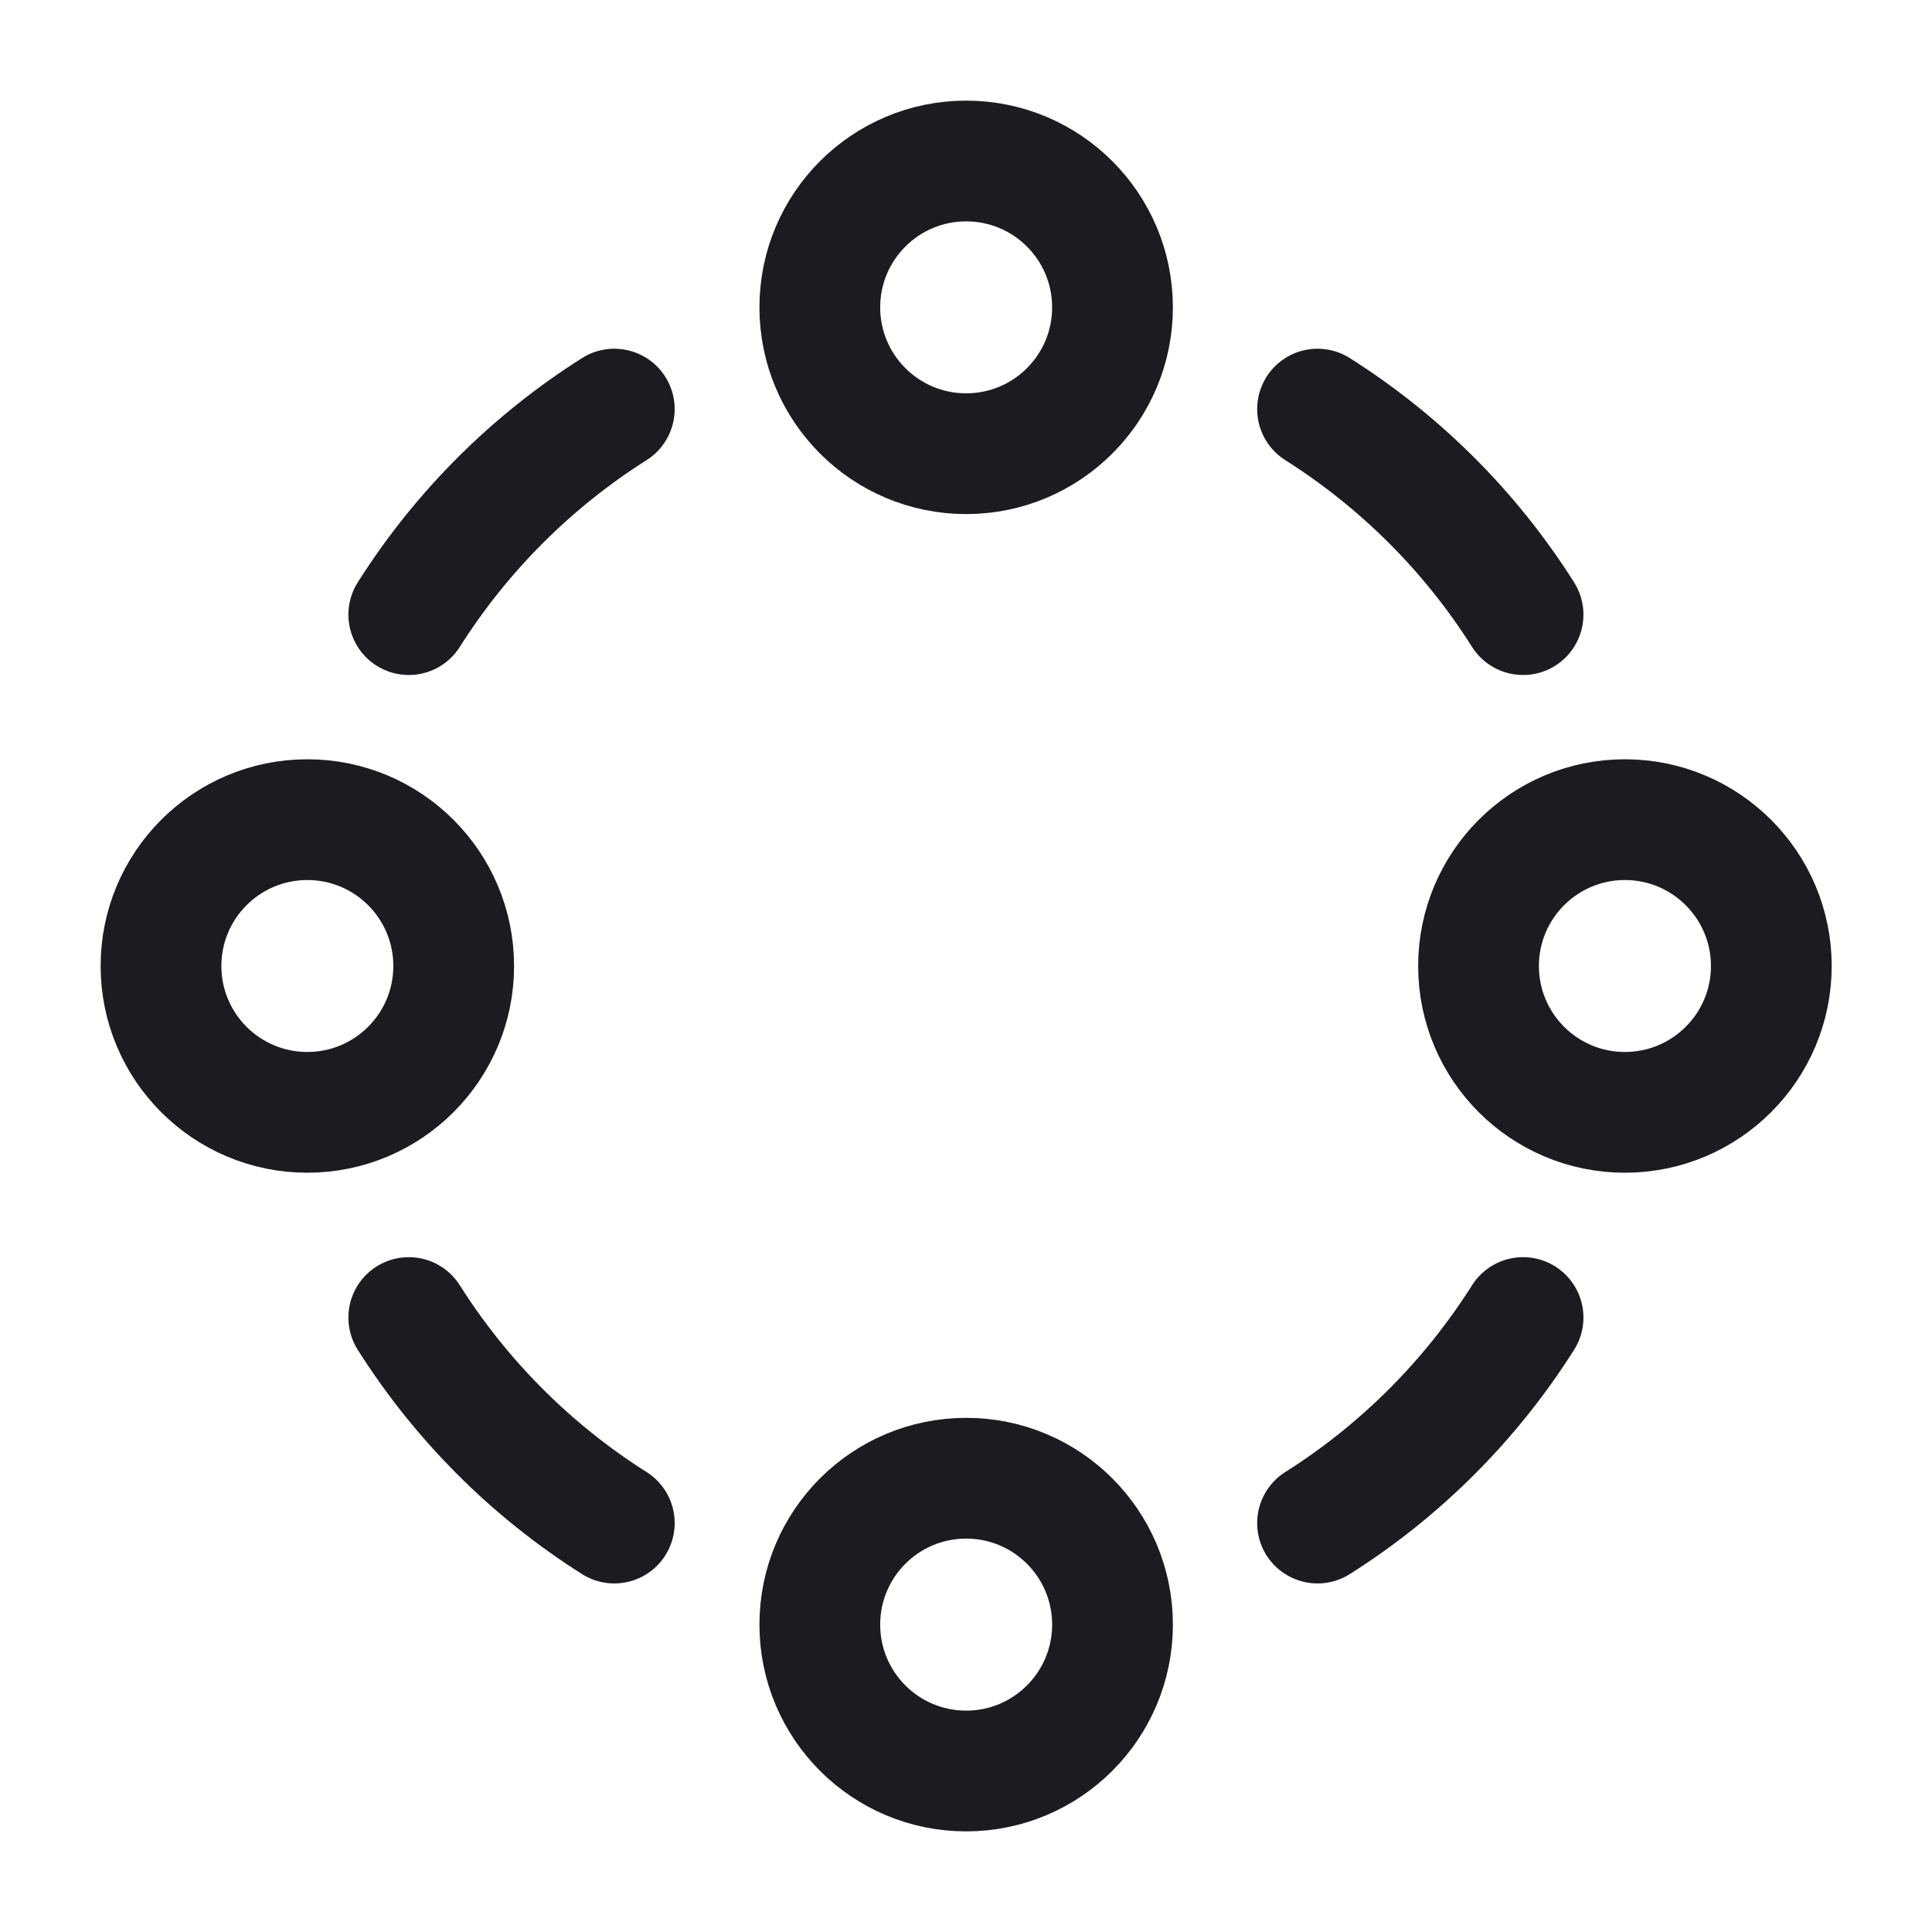
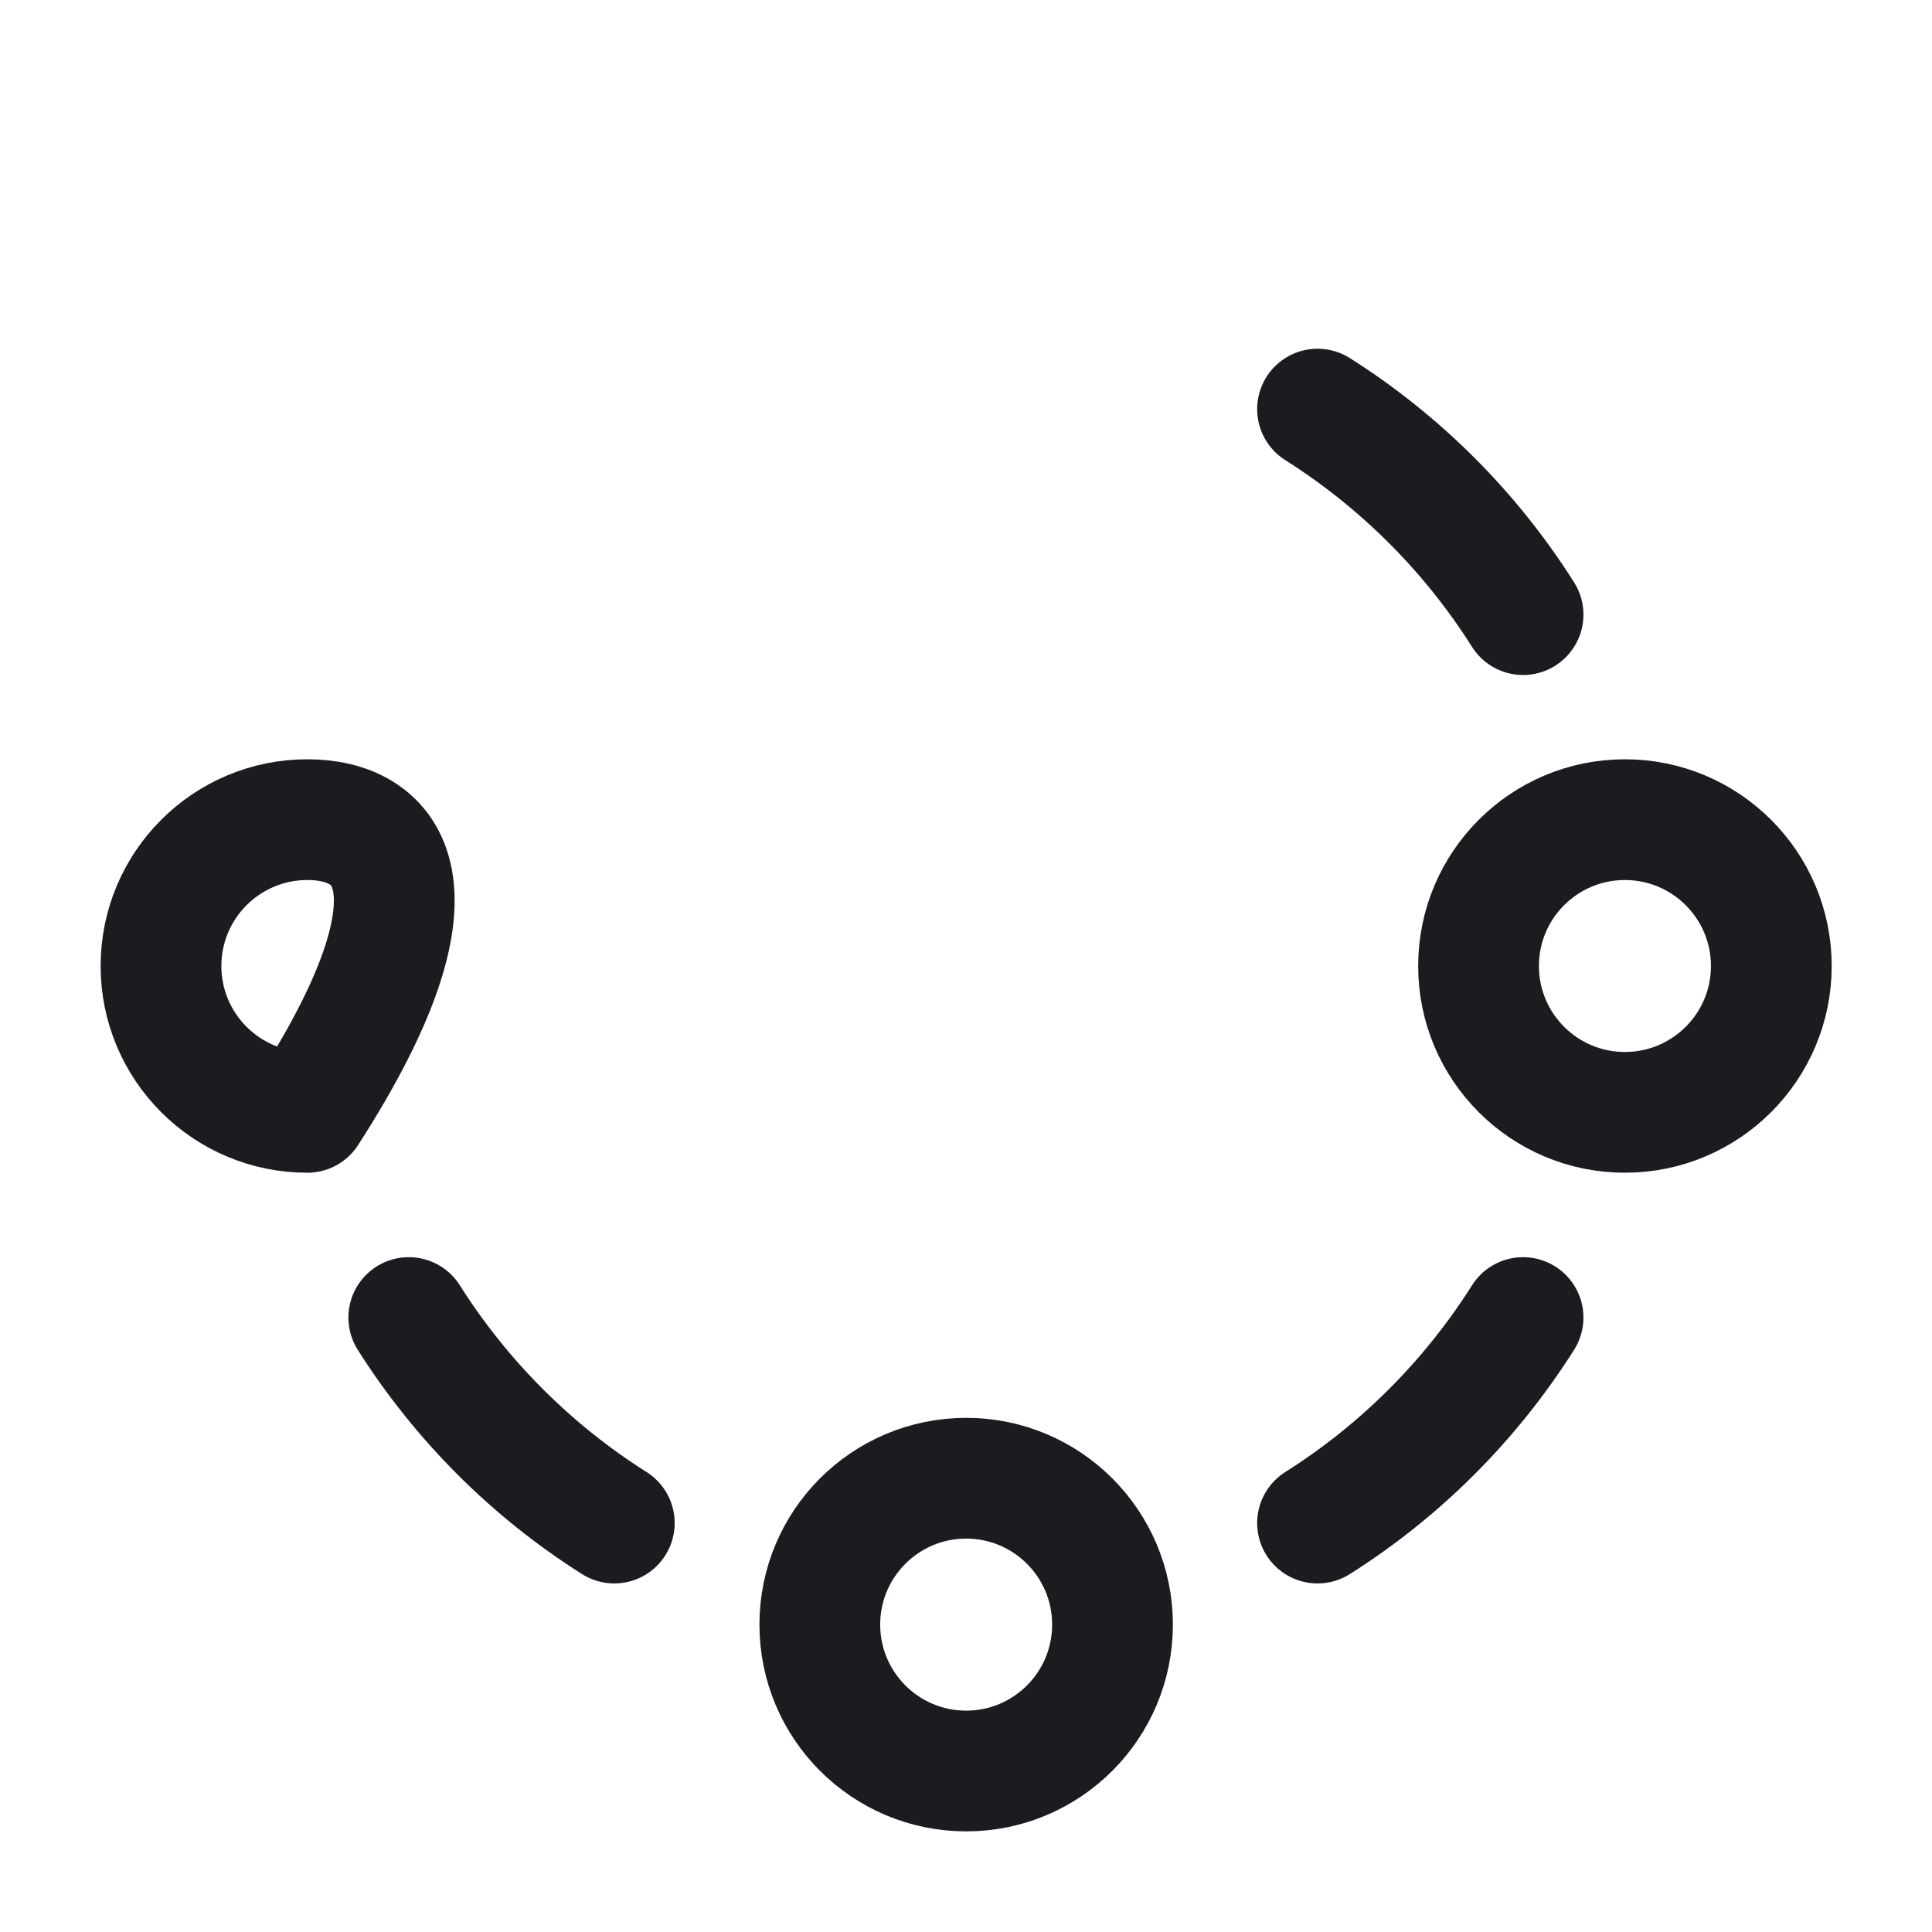
<svg xmlns="http://www.w3.org/2000/svg" width="24" height="24" viewBox="0 0 24 24" fill="none">
-   <path d="M12.002 5.636C13.006 5.636 13.82 4.822 13.82 3.818C13.82 2.814 13.006 2 12.002 2C10.998 2 10.184 2.814 10.184 3.818C10.184 4.822 10.998 5.636 12.002 5.636Z" stroke="#1B1C20" stroke-width="1.5" stroke-linejoin="round" />
  <path d="M12.002 22C13.006 22 13.82 21.186 13.82 20.181C13.82 19.177 13.006 18.363 12.002 18.363C10.998 18.363 10.184 19.177 10.184 20.181C10.184 21.186 10.998 22 12.002 22Z" stroke="#1B1C20" stroke-width="1.5" stroke-linejoin="round" />
-   <path d="M3.818 13.818C4.822 13.818 5.636 13.004 5.636 12C5.636 10.996 4.822 10.182 3.818 10.182C2.814 10.182 2 10.996 2 12C2 13.004 2.814 13.818 3.818 13.818Z" stroke="#1B1C20" stroke-width="1.5" stroke-linejoin="round" />
+   <path d="M3.818 13.818C5.636 10.996 4.822 10.182 3.818 10.182C2.814 10.182 2 10.996 2 12C2 13.004 2.814 13.818 3.818 13.818Z" stroke="#1B1C20" stroke-width="1.5" stroke-linejoin="round" />
  <path d="M20.185 13.818C21.189 13.818 22.004 13.004 22.004 12C22.004 10.996 21.189 10.182 20.185 10.182C19.181 10.182 18.367 10.996 18.367 12C18.367 13.004 19.181 13.818 20.185 13.818Z" stroke="#1B1C20" stroke-width="1.5" stroke-linejoin="round" />
  <path d="M16.367 5.082C17.396 5.733 18.27 6.606 18.92 7.635" stroke="#1B1C20" stroke-width="1.5" stroke-linecap="round" stroke-linejoin="round" />
  <path d="M18.92 16.367C18.27 17.396 17.396 18.27 16.367 18.92" stroke="#1B1C20" stroke-width="1.5" stroke-linecap="round" stroke-linejoin="round" />
  <path d="M7.631 18.92C6.602 18.27 5.729 17.396 5.078 16.367" stroke="#1B1C20" stroke-width="1.5" stroke-linecap="round" stroke-linejoin="round" />
-   <path d="M5.078 7.635C5.729 6.606 6.602 5.733 7.631 5.082" stroke="#1B1C20" stroke-width="1.5" stroke-linecap="round" stroke-linejoin="round" />
</svg>